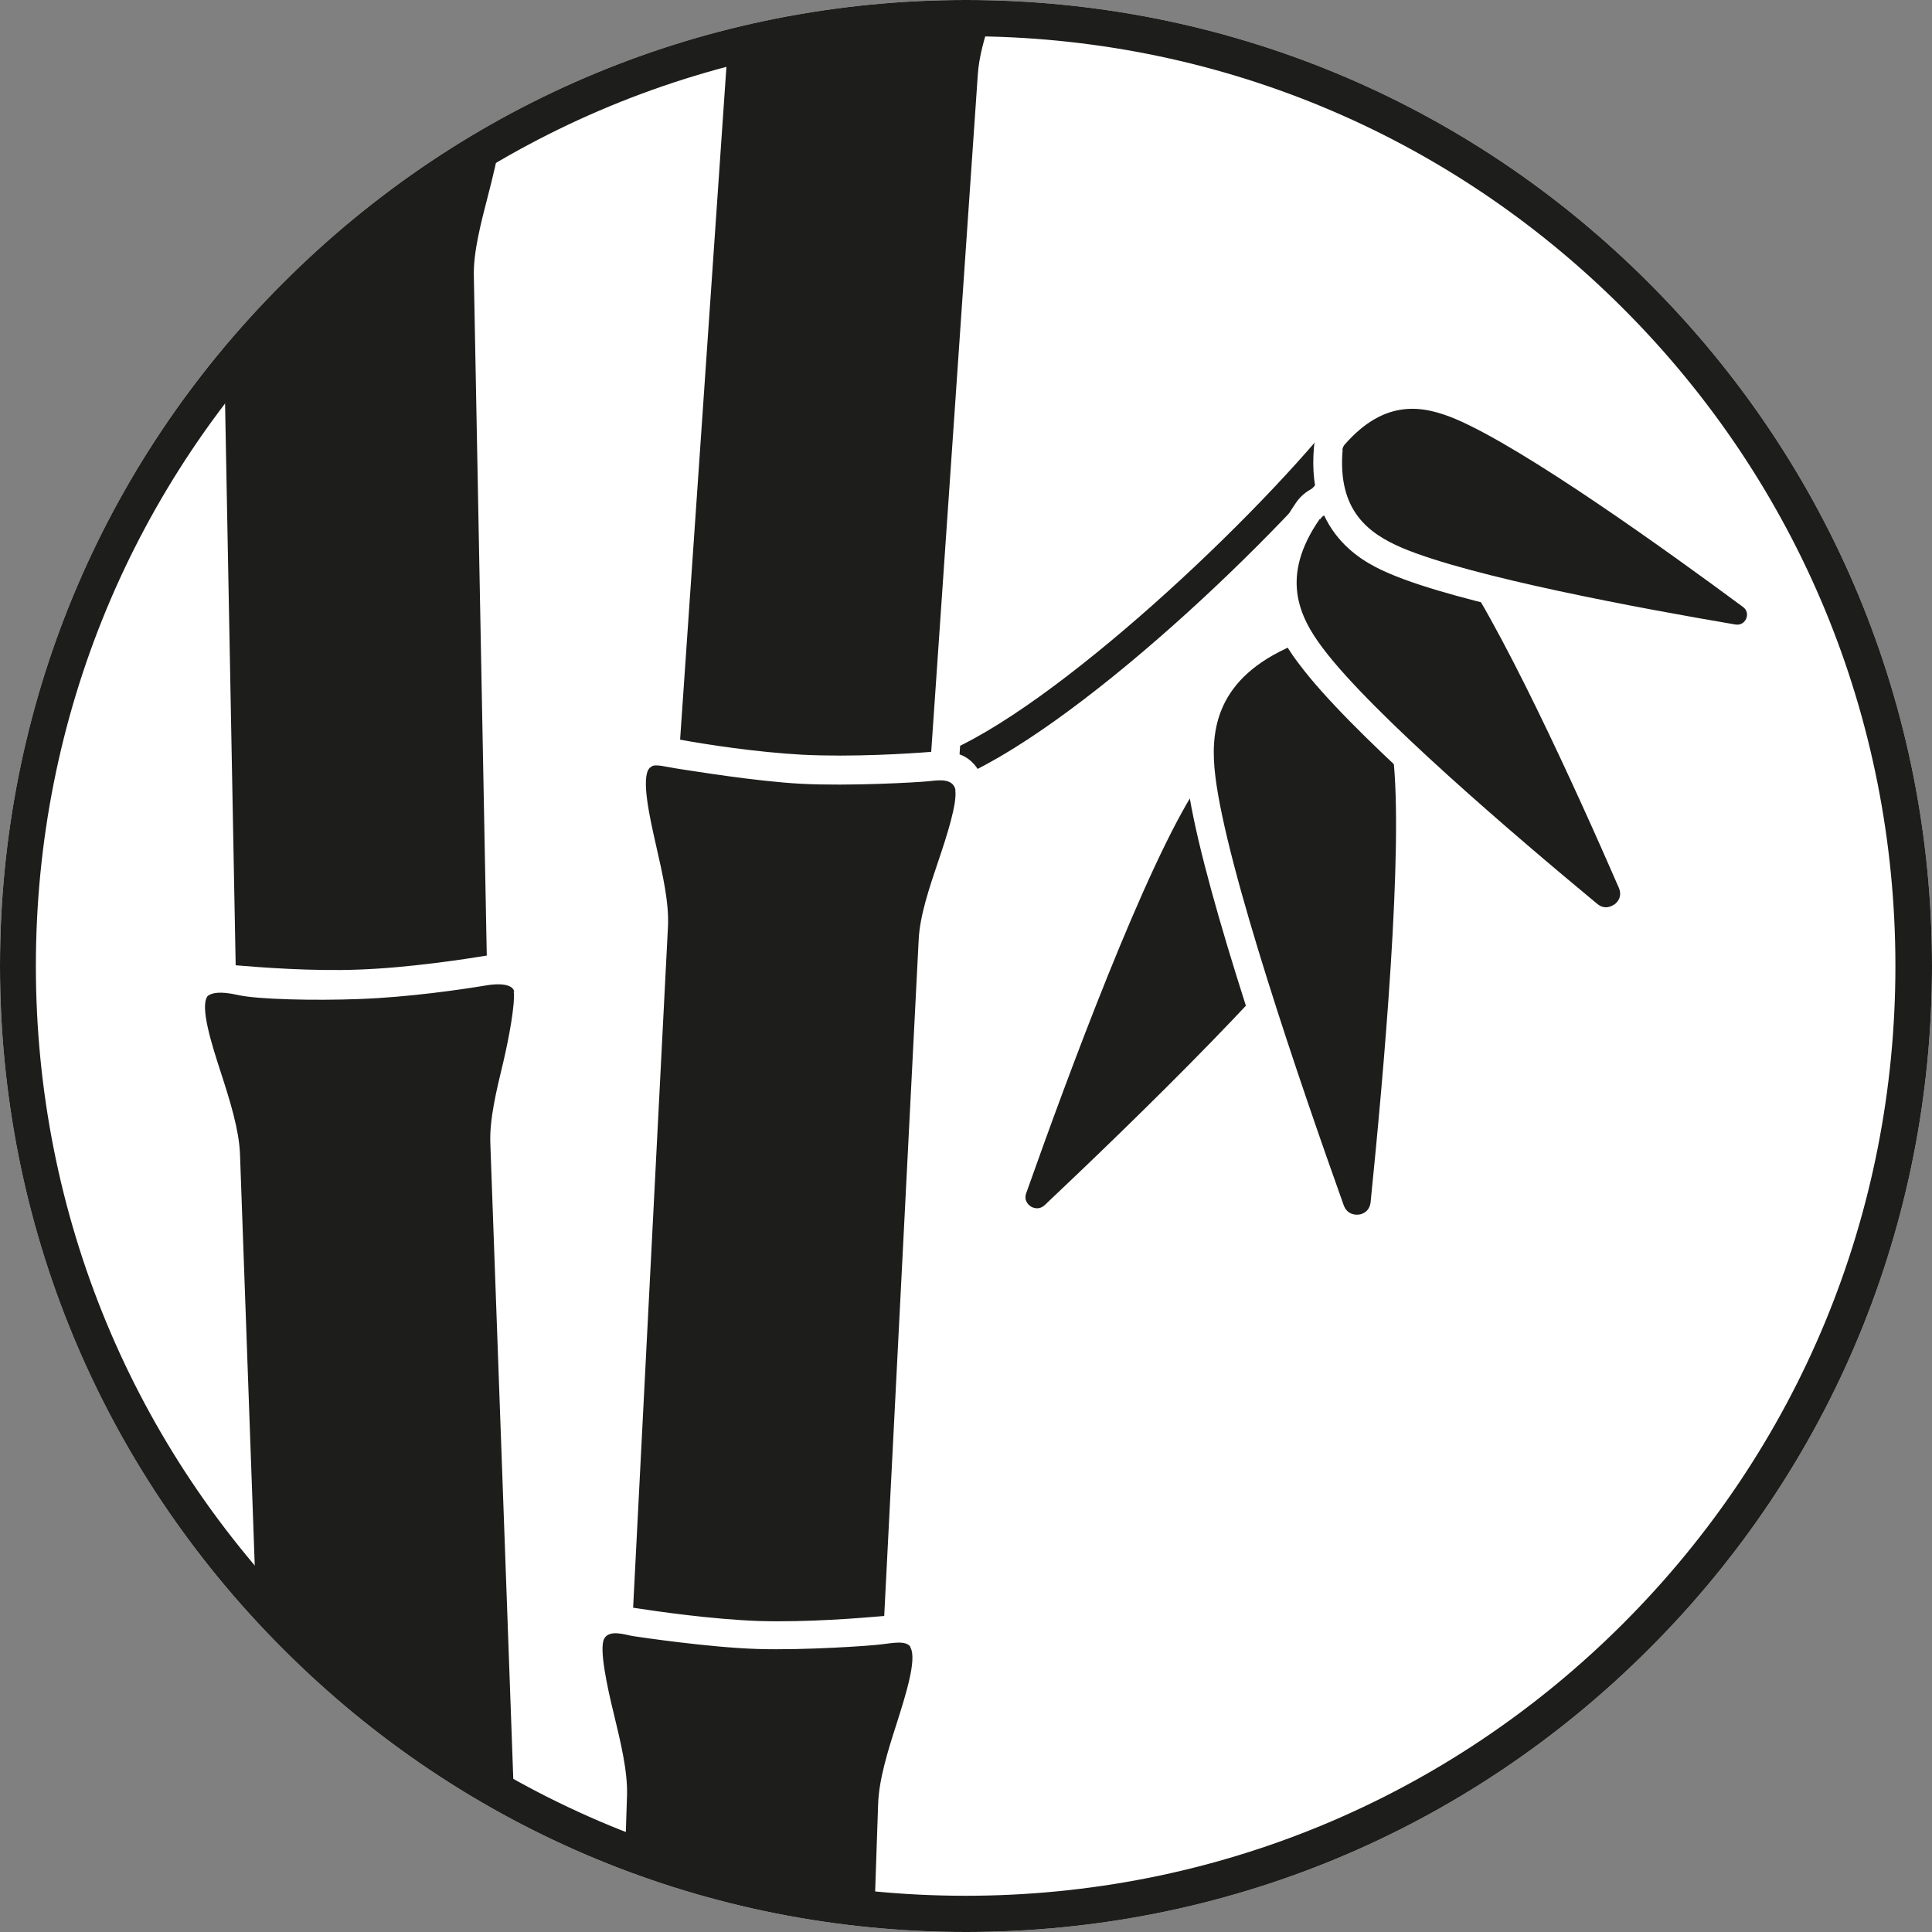
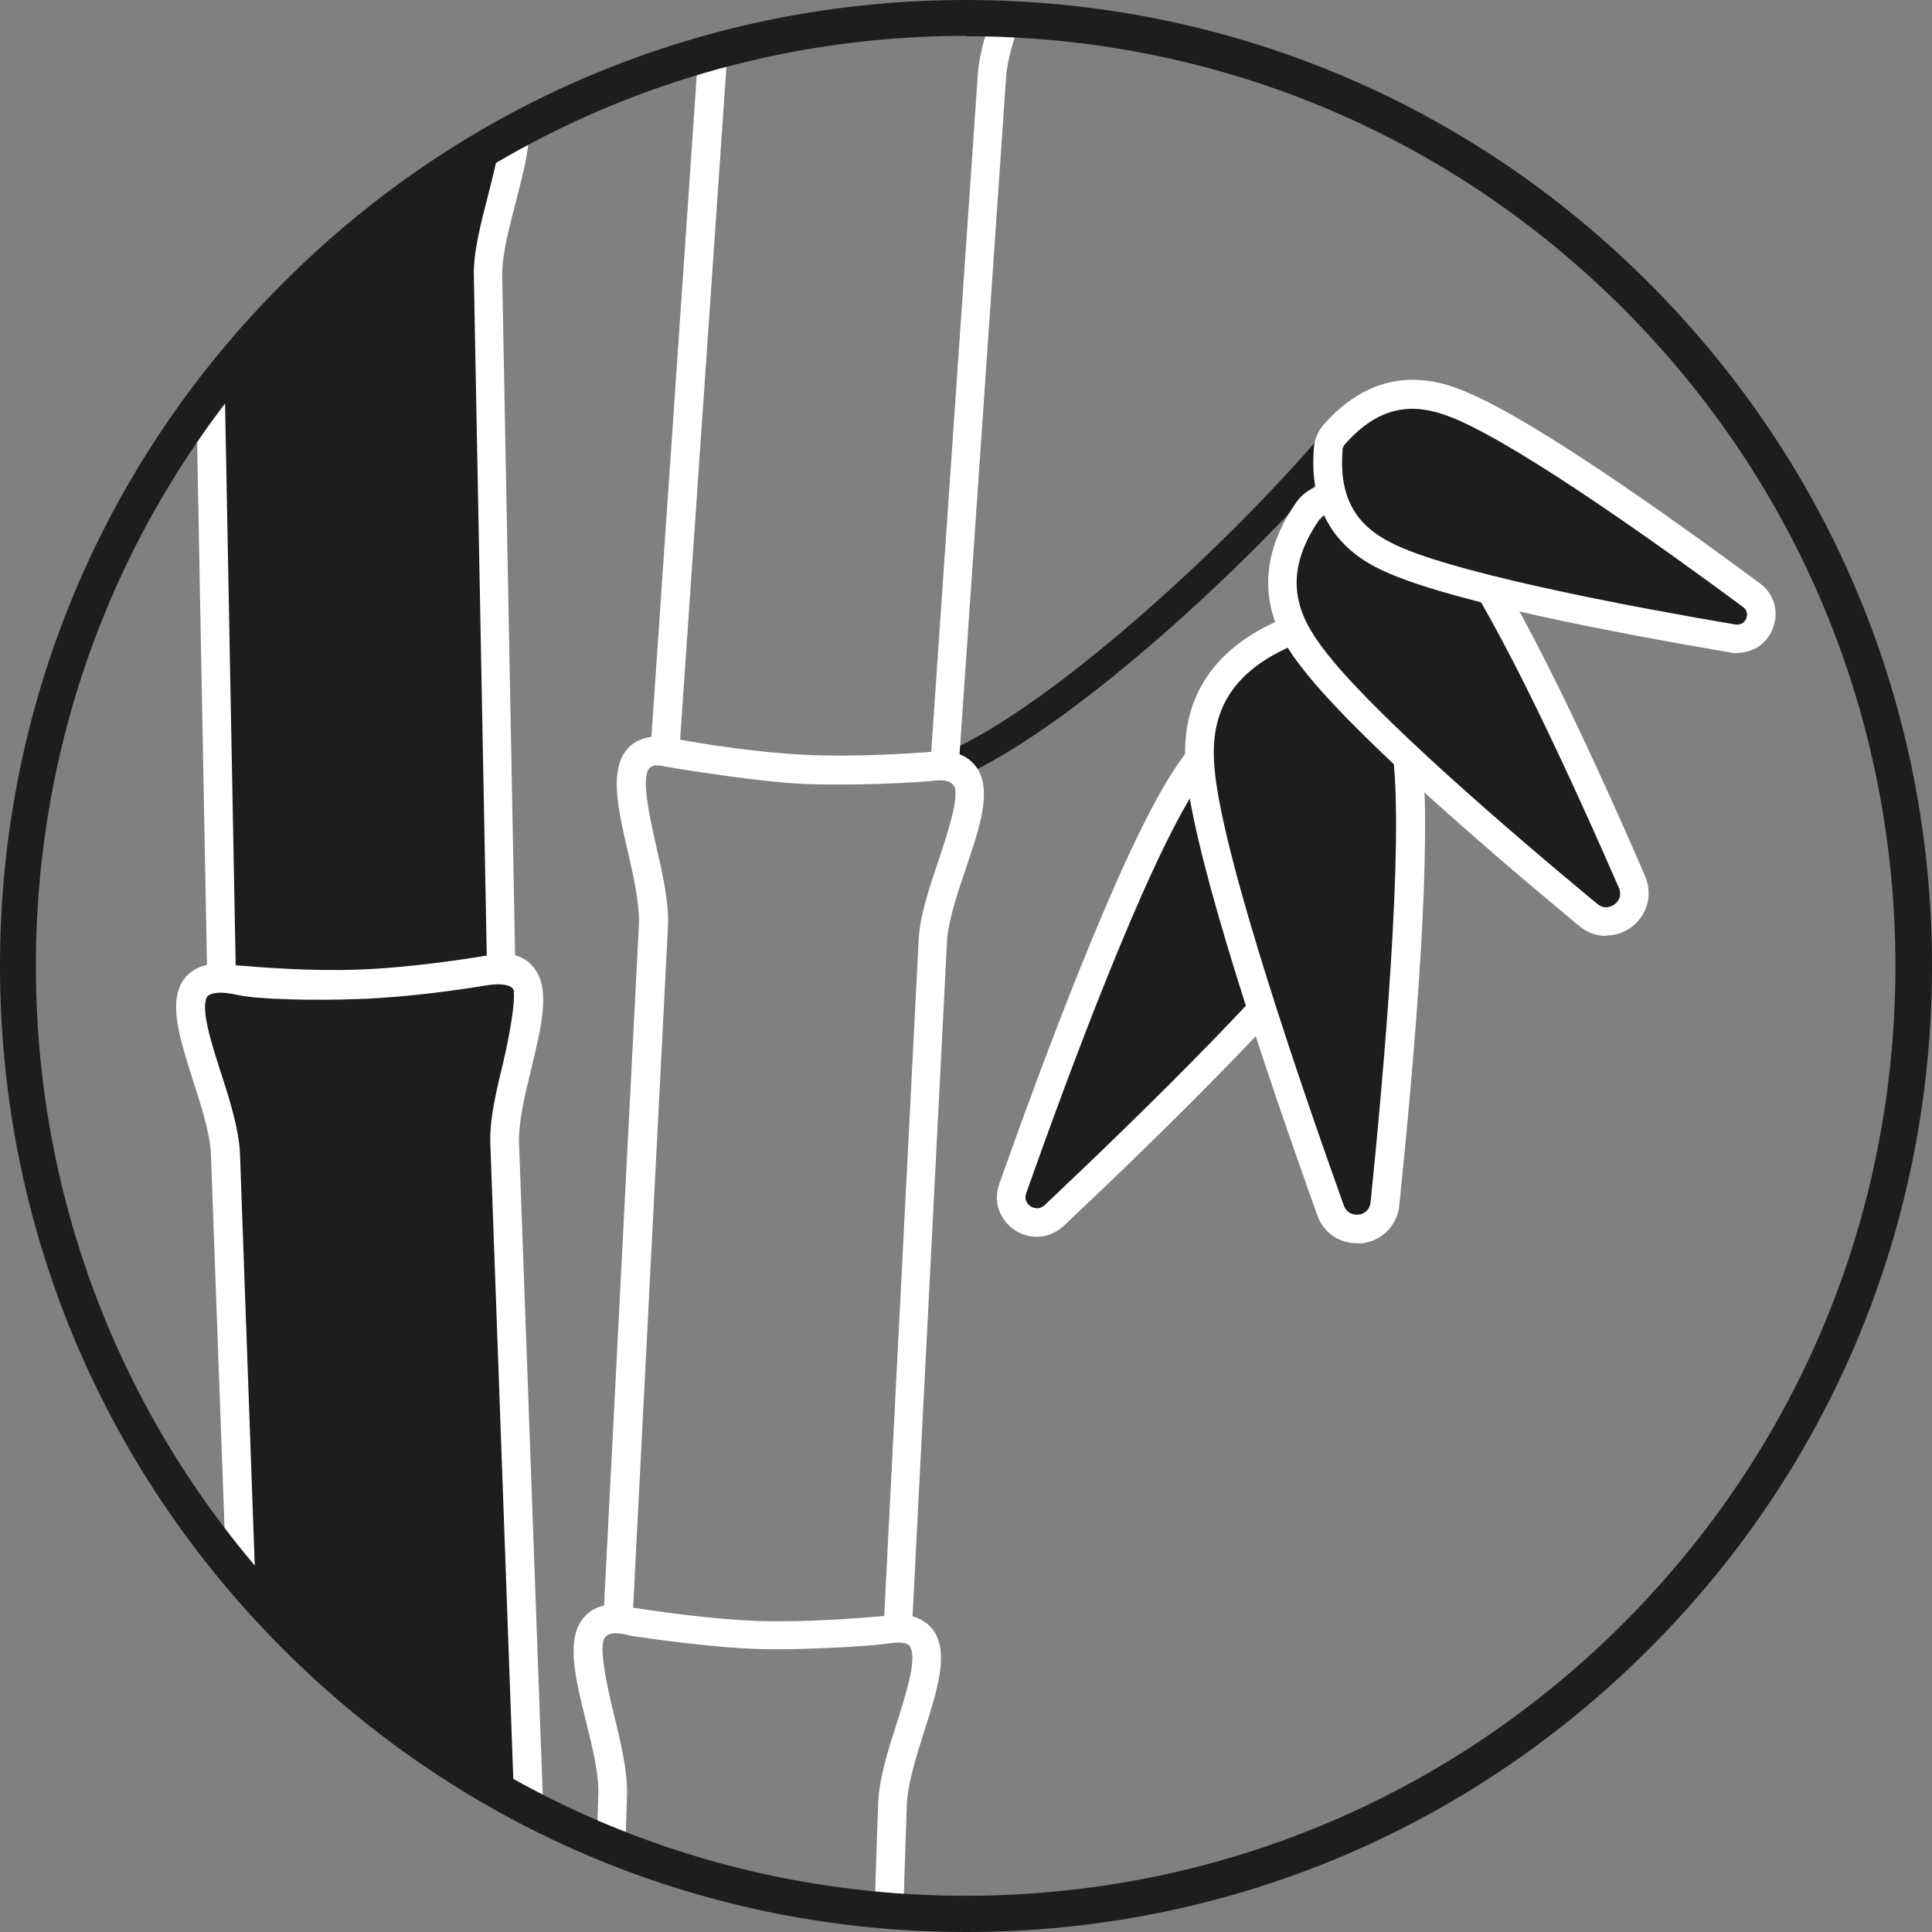
<svg xmlns="http://www.w3.org/2000/svg" id="Ebene_2" version="1.1" viewBox="0 0 538.6 538.6">
  <rect x="0" y="0" width="538.6" height="538.6" fill="#808080" stroke="none" />
  <defs>
    <style>
      .st0 {
        fill: none;
      }

      .st1 {
        fill: #1d1d1b;
      }

      .st2 {
        fill: #fff;
      }

      .st3 {
        clip-path: url(#clippath);
      }
    </style>
    <clipPath id="clippath">
      <circle class="st0" cx="269.3" cy="269.3" r="264.3" />
    </clipPath>
  </defs>
  <g id="Ebene_1">
    <g id="TwinFlex">
-       <path class="st2" d="M269.3,538.6c-71.9,0-139.6-28-190.4-78.9C28,408.8,0,341.2,0,269.3S28,129.7,78.9,78.9C129.7,28,197.4,0,269.3,0s139.6,28,190.4,78.9c50.9,50.9,78.9,118.5,78.9,190.4s-28,139.6-78.9,190.4c-50.9,50.9-118.5,78.9-190.4,78.9Z" />
      <g>
        <g class="st3">
          <g>
            <g>
              <g>
-                 <path class="st1" d="M280.3,5.3c-3.7-.2-7.3-.2-11.1-.2-24.5,0-48.1,3.3-70.6,9.6,0,.3,0,.7,0,1l-13.2,192.9c0,.3,0,.7,0,1-.6-.1-1-.2-1-.2-18-.9-1.3,31-2.2,49l-9.8,193.1s0,0,0,0c0,0,0,0,0,0-18-.6-.8,31-1.4,49l-.5,14c24.3,9.8,50.3,16.1,77.5,18.3l1-29.6c.6-18,19.9-48.4,1.9-49,0,0-.2,0-.5,0l9.8-191.8c.9-17.8,20.3-47.5,3.2-48.9l13.2-192.5c.3-4.7,1.9-10.1,3.8-15.7Z" />
                <path class="st1" d="M147.4,503.8l-6.7-185.1c-.7-17.8,16.1-49-1.1-49l-3.6-192.9c-.2-11.8,7.3-29.4,7.4-40-33.3,18-62.2,43-84.9,73l3.1,161.8c0,.3,0,.7,0,1-.7,0-1-.1-1-.1-18,.6,1.4,31,2.1,49l4.3,117.7c22.2,26.4,49.5,48.5,80.4,64.5Z" />
              </g>
              <path class="st1" d="M265.2,217.7l-2.9-7.4c31.3-12.4,88.9-66.5,112.5-97l6.3,4.9c-23.8,30.8-82.2,86.2-115.9,99.5Z" />
              <g>
                <path class="st2" d="M253.8,459.3c1.9,3.2-1.4,13.5-3.8,21.1-2.5,7.7-5,15.8-5.2,22.6l-1,29.4c2.6.3,5.3.5,8,.6l1-29.8c.2-5.7,2.5-13.2,4.8-20.4,3.8-11.8,7-22.1,2.6-28.3-1.4-1.9-3.3-3.2-5.8-3.9l9.6-188.1c.3-5.7,2.8-13.1,5.2-20.2,4-11.8,7.4-22,3.1-28.3-1.2-1.7-2.8-3-4.8-3.7l13-189c.3-4.5,2-10.1,4-15.7-2.8-.2-5.5-.3-8.3-.4-1.8,5.4-3.3,10.8-3.6,15.5l-13,188.9c-6.3.5-21.9,1.5-35.9.8-12.9-.7-27.1-2.9-34.1-4.2l13.1-190.3c0-.8,0-1.6,0-2.4-2.7.7-5.4,1.5-8.1,2.2l-13,189.7c-2.8.4-5.1,1.5-6.8,3.5-4.9,5.9-2.6,16.3.2,28.4,1.7,7.4,3.4,15,3.1,20.7l-9.7,189.6c-2.4.5-4.3,1.7-5.8,3.5-4.8,5.9-2.3,16.4.7,28.5,1.8,7.3,3.7,14.9,3.5,20.6l-.4,12.5c2.6,1.1,5.2,2.2,7.9,3.2l.5-15.4h0c.2-6.8-1.8-14.9-3.7-22.8-1.8-7.3-4.1-18-2.7-20.8s6.1-1.1,8-.8c1.9.3,21.5,3.2,34.8,3.6,13.1.4,31.8-.9,34.6-1.3,2.8-.3,6.7-1.2,8,.7ZM266.3,220.3c.6,3.6-2.4,12.9-4.6,19.4-2.6,7.7-5.3,15.6-5.6,22.4l-9.6,188.4c-6.8.6-21.6,1.8-35,1.4-13.5-.5-28.4-2.7-35-3.7l9.7-189.6h0c.4-6.8-1.5-15-3.3-22.9-1.8-7.9-4.2-18.7-1.9-21.5.1-.2.3-.2.5-.4,1-1,4,0,8.1.6s21,3.4,33.7,4.1c13.6.7,32.6-.4,35.5-.7,2.8-.3,7-1,7.6,2.6Z" />
                <path class="st2" d="M143.2,276.3c.5,3.3-1.3,13-2.9,19.8-1.9,7.9-3.9,16-3.6,22.8l6.6,182.8c2.7,1.5,5.4,2.9,8.2,4.2l-6.8-187.3c-.2-5.7,1.6-13.3,3.4-20.6,2.9-12.1,5.5-22.5.6-28.4-1.3-1.6-3-2.7-5.1-3.3l-3.6-189.4c-.1-5.7,1.9-13.3,3.8-20.6,2.1-8.2,4.1-15.6,3.6-21.4-2.7,1.4-5.4,2.9-8.1,4.4-.5,4.5-2,10.3-3.2,15-2,7.8-4.2,16-4,22.8l3.6,189.3c-6.2,1-21.7,3.4-35.7,3.9-12.9.5-27.2-.6-34.3-1.2l-3.1-164.2c-2.7,3.4-5.3,6.8-7.8,10.3l2.9,153.8c-2.8.6-5,2-6.5,4.1-4.4,6.3-1.1,16.5,2.7,28.4,2.3,7.2,4.7,14.6,4.9,20.3l4.1,112.5c2.7,3.4,5.5,6.7,8.4,10l-4.4-122.7h0c-.3-6.8-2.8-14.8-5.3-22.5-2.5-7.7-5.9-18.3-3.8-21.3.1-.2.3-.3.5-.4.9-.5,2.8-1.2,8.1,0s21.2,1.6,33.9,1.1c13.6-.5,28.1-2.6,35.3-3.8,0,0,7.3-1.4,7.8,1.9Z" />
              </g>
            </g>
            <g>
              <g>
                <path class="st1" d="M373,200.8c1.4.4,2.7,1.2,3.7,2.4,16.3,20.1,8.5,36,2.4,45.4-14.6,22.4-58.6,65.2-85.1,90.2-5.4,5.1-14.1-.5-11.6-7.6,12.1-34.3,33.5-91.8,48.1-114.2,6.2-9.5,17.5-23,42.5-16.2Z" />
                <path class="st2" d="M289.1,344.8c-2.1,0-4.2-.6-6.1-1.8-4.4-2.9-6.2-8.1-4.4-13,11.7-33.1,33.6-92.2,48.5-115.1,4.2-6.4,17-26,46.9-17.9,2.2.6,4.2,1.9,5.7,3.7,19.6,24.1,6.8,43.7,2.6,50.1-15,22.9-60.1,66.8-85.7,90.9-2.2,2-4.9,3.1-7.6,3.1ZM360.3,203c-13.9,0-21.4,8.3-26.5,16.2-14.5,22.2-36.1,80.6-47.7,113.4-.8,2.2.8,3.4,1.2,3.7.5.3,2.2,1.2,3.9-.3,25.3-23.9,70-67.2,84.5-89.5,6.4-9.9,11.9-23.4-2.1-40.7-.4-.5-1-.9-1.6-1h0c-4.3-1.2-8.2-1.7-11.6-1.7Z" />
              </g>
              <g>
                <path class="st1" d="M356.8,177.2c1.5-.7,3.2-.9,4.8-.6,25.2,5,29.4,22.1,30.8,33.2,3.1,25.8-2.2,87.1-6.2,125.7-.9,8.4-12.5,9.8-15.3,1.9-13.1-36.5-32.9-94.8-36-120.5-1.4-11.2-1.4-28.8,22-39.6Z" />
                <path class="st2" d="M378.3,346.6c-5,0-9.4-3-11.1-7.9-14.8-41.4-33.2-96.2-36.3-121.4-.9-7.6-3.7-30.7,24.2-43.7,2.2-1,4.8-1.4,7.2-.9,30.2,5.9,33,29.1,34,36.7,3.1,25.3-1.7,82.8-6.2,126.6-.6,5.7-4.8,9.9-10.4,10.6-.5,0-1,0-1.5,0ZM356.8,177.2l1.7,3.6c-20.1,9.4-21.1,23.9-19.7,35.5,3.1,25.8,23.8,86.1,35.8,119.7,1,2.7,3.4,2.7,4.1,2.6.7,0,3.1-.6,3.4-3.5,3.6-35.5,9.3-99,6.2-124.8-1.4-11.6-5.8-25.5-27.6-29.8-.8-.2-1.6,0-2.3.3l-1.7-3.6Z" />
              </g>
              <g>
                <path class="st1" d="M364.7,142.4c.9-1.3,2.3-2.3,3.8-2.9,21.8-7.3,32.6,4.1,38.7,12.1,13.6,18.1,34.5,63.8,47.7,94.2,3.3,7.6-5.8,14.4-12.2,9.2-25.5-21.2-63.6-54-77.2-72.1-6.1-8.1-14-21.7-.8-40.6Z" />
                <path class="st2" d="M447.7,260.9c-2.7,0-5.3-.9-7.5-2.8-28.1-23.3-64.4-54.8-77.9-72.8-4.2-5.5-16.9-22.4-.9-45.3h0c1.4-2,3.5-3.6,5.8-4.4,26.3-8.9,39,8,43.2,13.5,13.5,18,33.7,61.6,48.2,95.1,2.2,5.1.7,10.8-3.7,14.2-2.2,1.6-4.6,2.4-7.1,2.4ZM367.9,144.7h0c-11.1,16-5.8,27.1.8,35.9,13.7,18.3,53.9,52.6,76.6,71.4,2.2,1.8,4.2.5,4.8.1.6-.4,2.3-2,1.2-4.6-11.8-27.1-33.6-75.2-47.3-93.4-6.6-8.8-15.9-16.9-34.2-10.7-.7.2-1.4.7-1.8,1.4Z" />
              </g>
              <g>
                <path class="st1" d="M370.3,125.1c.1-1.4.7-2.8,1.6-3.9,13.7-15.6,27.3-11.6,35.7-8,19,8.1,56.7,35,80.7,52.7,5.7,4.2,1.9,13.3-5.1,12.1-29.4-5-74.9-13.5-93.9-21.7-8.4-3.6-20.7-10.7-18.9-31.3Z" />
                <path class="st2" d="M484.3,182.1c-.6,0-1.3,0-1.9-.2-32.9-5.6-76-13.9-94.8-21.9-5.8-2.5-23.5-10-21.3-35.3h0c.2-2.3,1.1-4.4,2.6-6.2,16.7-19.1,34.4-11.5,40.2-9.1,18.8,8,54.7,33.4,81.5,53.2,4.1,3,5.5,8.2,3.5,12.9-1.7,4.1-5.5,6.5-9.8,6.5ZM374.3,125.4c-1.5,17.2,7.5,23.4,16.5,27.3,19.1,8.1,66.5,16.9,93,21.4,2,.3,2.8-1.2,3-1.6.2-.5.7-2.1-.9-3.3-21.6-16-60.8-44.1-79.9-52.3-9-3.8-19.7-6-31.1,7-.4.4-.6,1-.7,1.6h0Z" />
              </g>
            </g>
          </g>
        </g>
        <path class="st1" d="M269.3,538.6c-71.9,0-139.6-28-190.4-78.9C28,408.8,0,341.2,0,269.3S28,129.7,78.9,78.9C129.7,28,197.4,0,269.3,0s139.6,28,190.4,78.9c50.9,50.9,78.9,118.5,78.9,190.4s-28,139.6-78.9,190.4c-50.9,50.9-118.5,78.9-190.4,78.9ZM269.3,10c-69.3,0-134.4,27-183.3,75.9C37,134.9,10,200,10,269.3s27,134.4,75.9,183.3c49,49,114.1,75.9,183.3,75.9s134.4-27,183.3-75.9c49-49,75.9-114.1,75.9-183.3s-27-134.4-75.9-183.3c-49-49-114.1-75.9-183.3-75.9Z" />
      </g>
    </g>
  </g>
</svg>